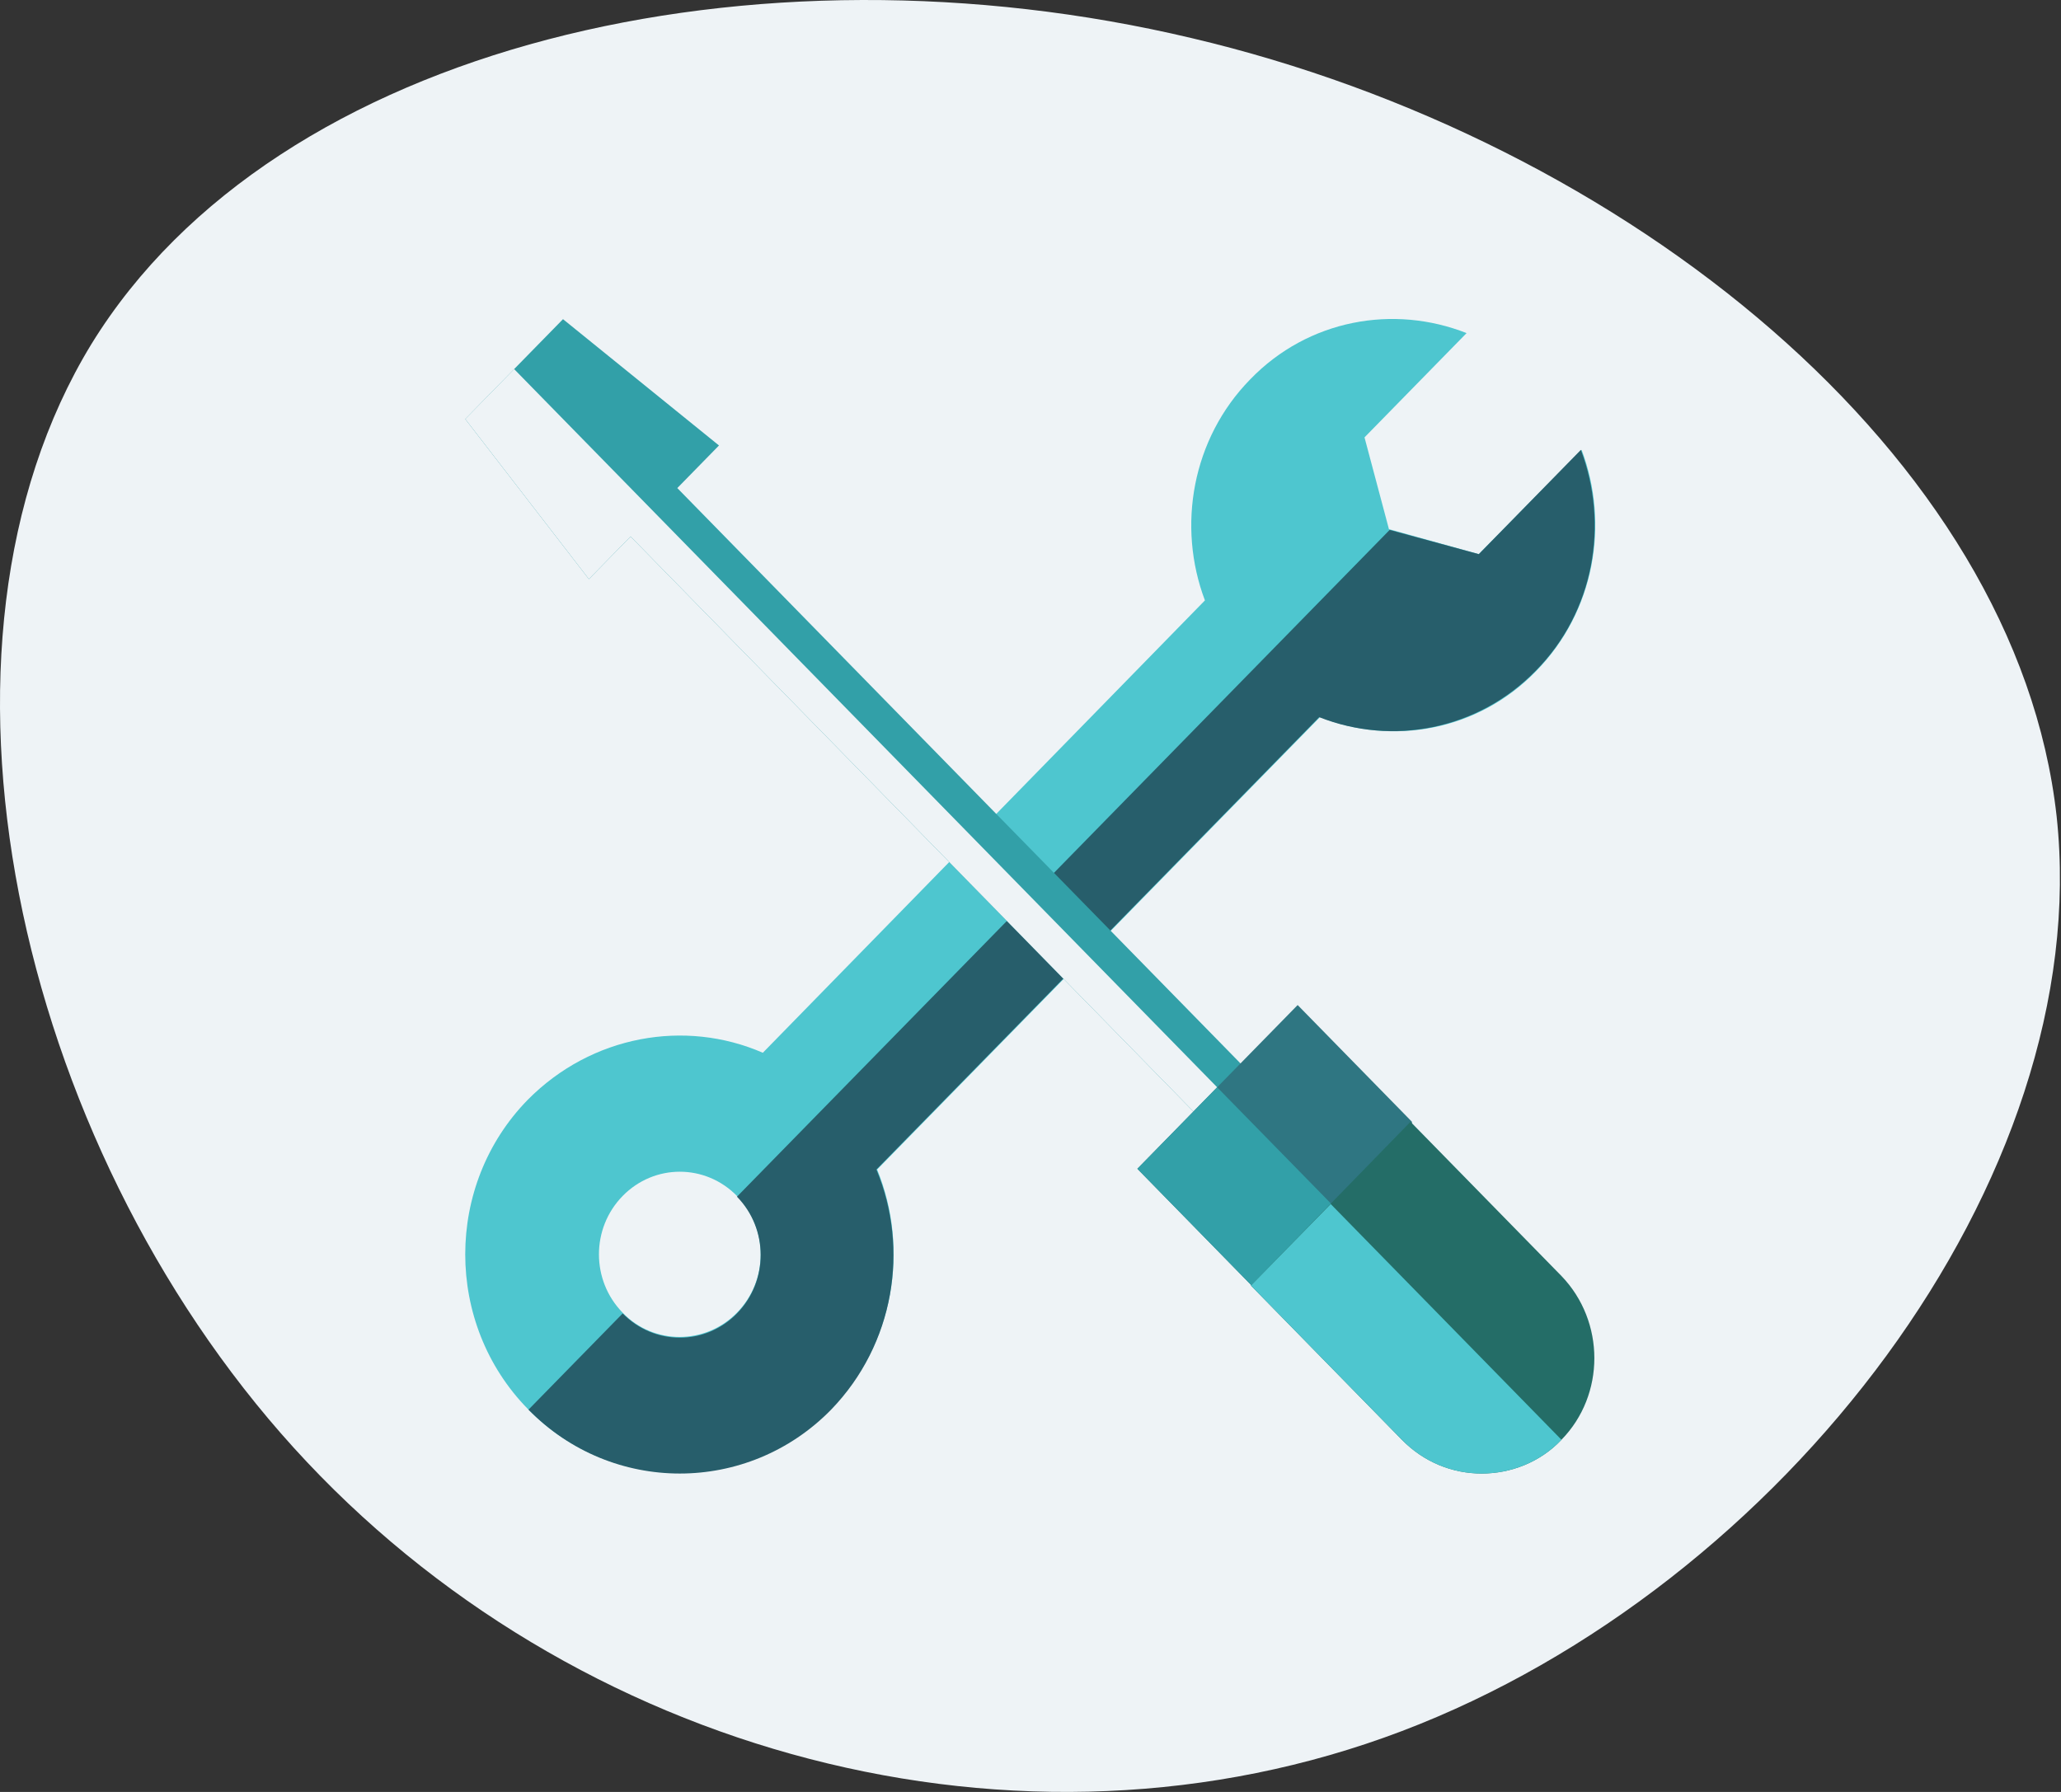
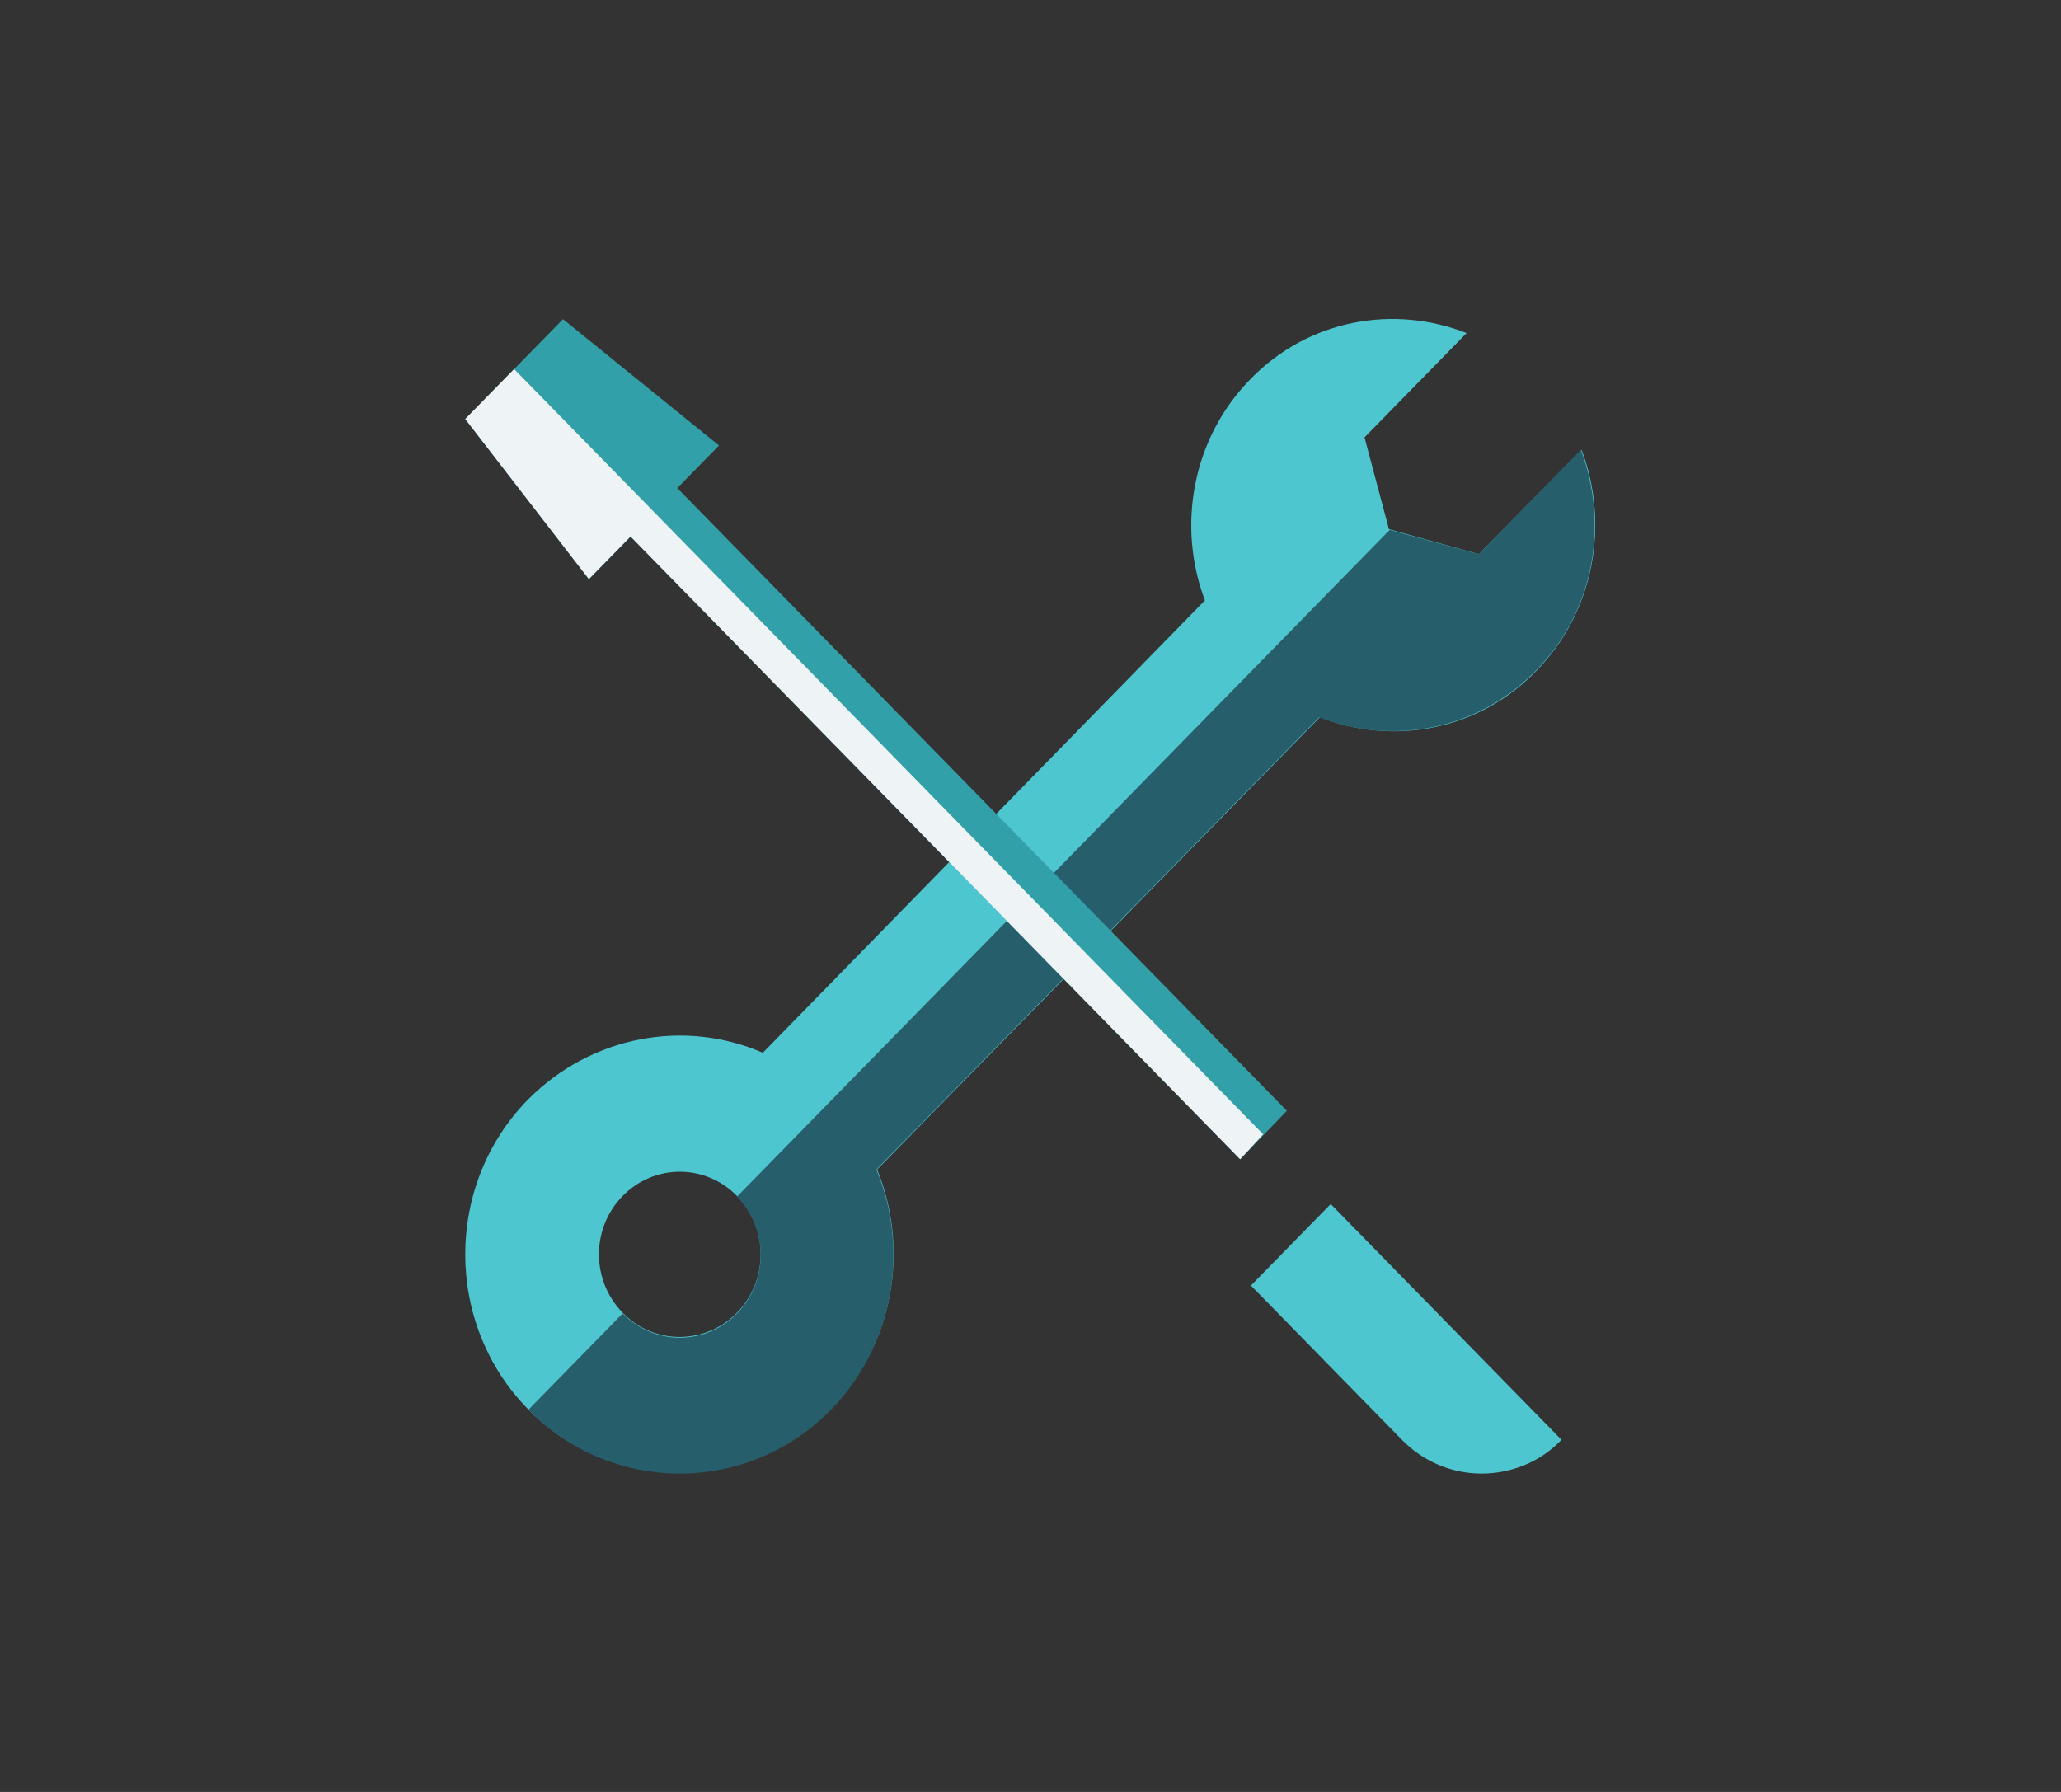
<svg xmlns="http://www.w3.org/2000/svg" width="345" height="300" viewBox="0 0 345 300" fill="none">
  <rect x="0" y="0" width="345" height="300" fill="#333333" stroke="none" />
-   <path d="M15.294 57.616C46.304 7.222 126.608 -10.916 199.469 6.378C272.174 23.489 337.592 76.215 344.274 136.715C350.776 197.369 298.381 265.618 234.65 289.818C170.918 314.021 95.872 293.837 49.208 242.419C2.543 191.001 -15.559 108.193 15.294 57.616Z" fill="#EEF3F6" />
  <path d="M146.827 195.797L220.95 120.065C233.104 124.86 247.423 122.401 257.169 112.32C266.916 102.362 269.443 87.732 264.75 75.314L247.543 92.772L232.502 88.592L228.411 73.225L245.497 55.767C233.344 50.972 219.025 53.431 209.278 63.512C199.532 73.47 197.005 88.1 201.698 100.518L127.695 176.25C114.699 170.594 99.057 173.299 88.347 184.118C74.389 198.379 74.389 221.615 88.347 235.876C102.306 250.138 125.048 250.138 139.006 235.876C149.715 225.058 152.242 209.075 146.827 195.797ZM104.231 219.771C98.936 214.362 98.936 205.633 104.231 200.223C109.525 194.814 118.069 194.814 123.363 200.223C128.658 205.633 128.658 214.362 123.363 219.771C118.069 225.18 109.405 225.18 104.231 219.771Z" fill="#4EC6CF" />
  <path d="M139.126 236C125.168 250.262 102.425 250.262 88.467 236L104.23 219.895C109.525 225.304 118.068 225.304 123.363 219.895C128.657 214.485 128.657 205.757 123.363 200.347L232.622 88.716L247.543 92.773L264.63 75.315C269.322 87.732 266.916 102.362 257.049 112.321C247.302 122.279 232.983 124.861 220.83 120.066L146.707 195.798C152.242 209.076 149.715 225.059 139.126 236Z" fill="#275E6B" />
  <path d="M215.415 185.965L113.376 81.711L120.355 74.58L94.243 53.434L77.879 70.154L98.575 96.956L105.554 89.825L207.594 194.079L215.415 185.965Z" fill="#32A0A8" />
  <path d="M211.444 189.896L86.061 61.79L77.879 70.15L98.575 96.952L105.554 89.821L207.594 194.076L211.444 189.896Z" fill="#EEF3F6" />
-   <path d="M190.386 195.675L209.519 215.223L217.822 215.1L236.352 196.167V187.807L217.22 168.26L190.386 195.675Z" fill="#2F7682" />
-   <path d="M190.386 195.675L209.519 215.223L217.822 215.1L226.967 205.756L203.743 182.029L190.386 195.675Z" fill="#32A0A8" />
-   <path d="M209.398 215.222L234.667 241.04C238.398 244.851 243.211 246.695 248.024 246.695C252.837 246.695 257.771 244.851 261.381 241.04C268.721 233.54 268.721 221.246 261.381 213.624L236.111 187.806L209.398 215.222Z" fill="#246D67" />
  <path d="M209.398 215.223L234.667 241.041C238.398 244.852 243.211 246.696 248.024 246.696C252.837 246.696 257.771 244.852 261.381 241.041L222.755 201.576L209.398 215.223Z" fill="#4EC6CF" />
</svg>